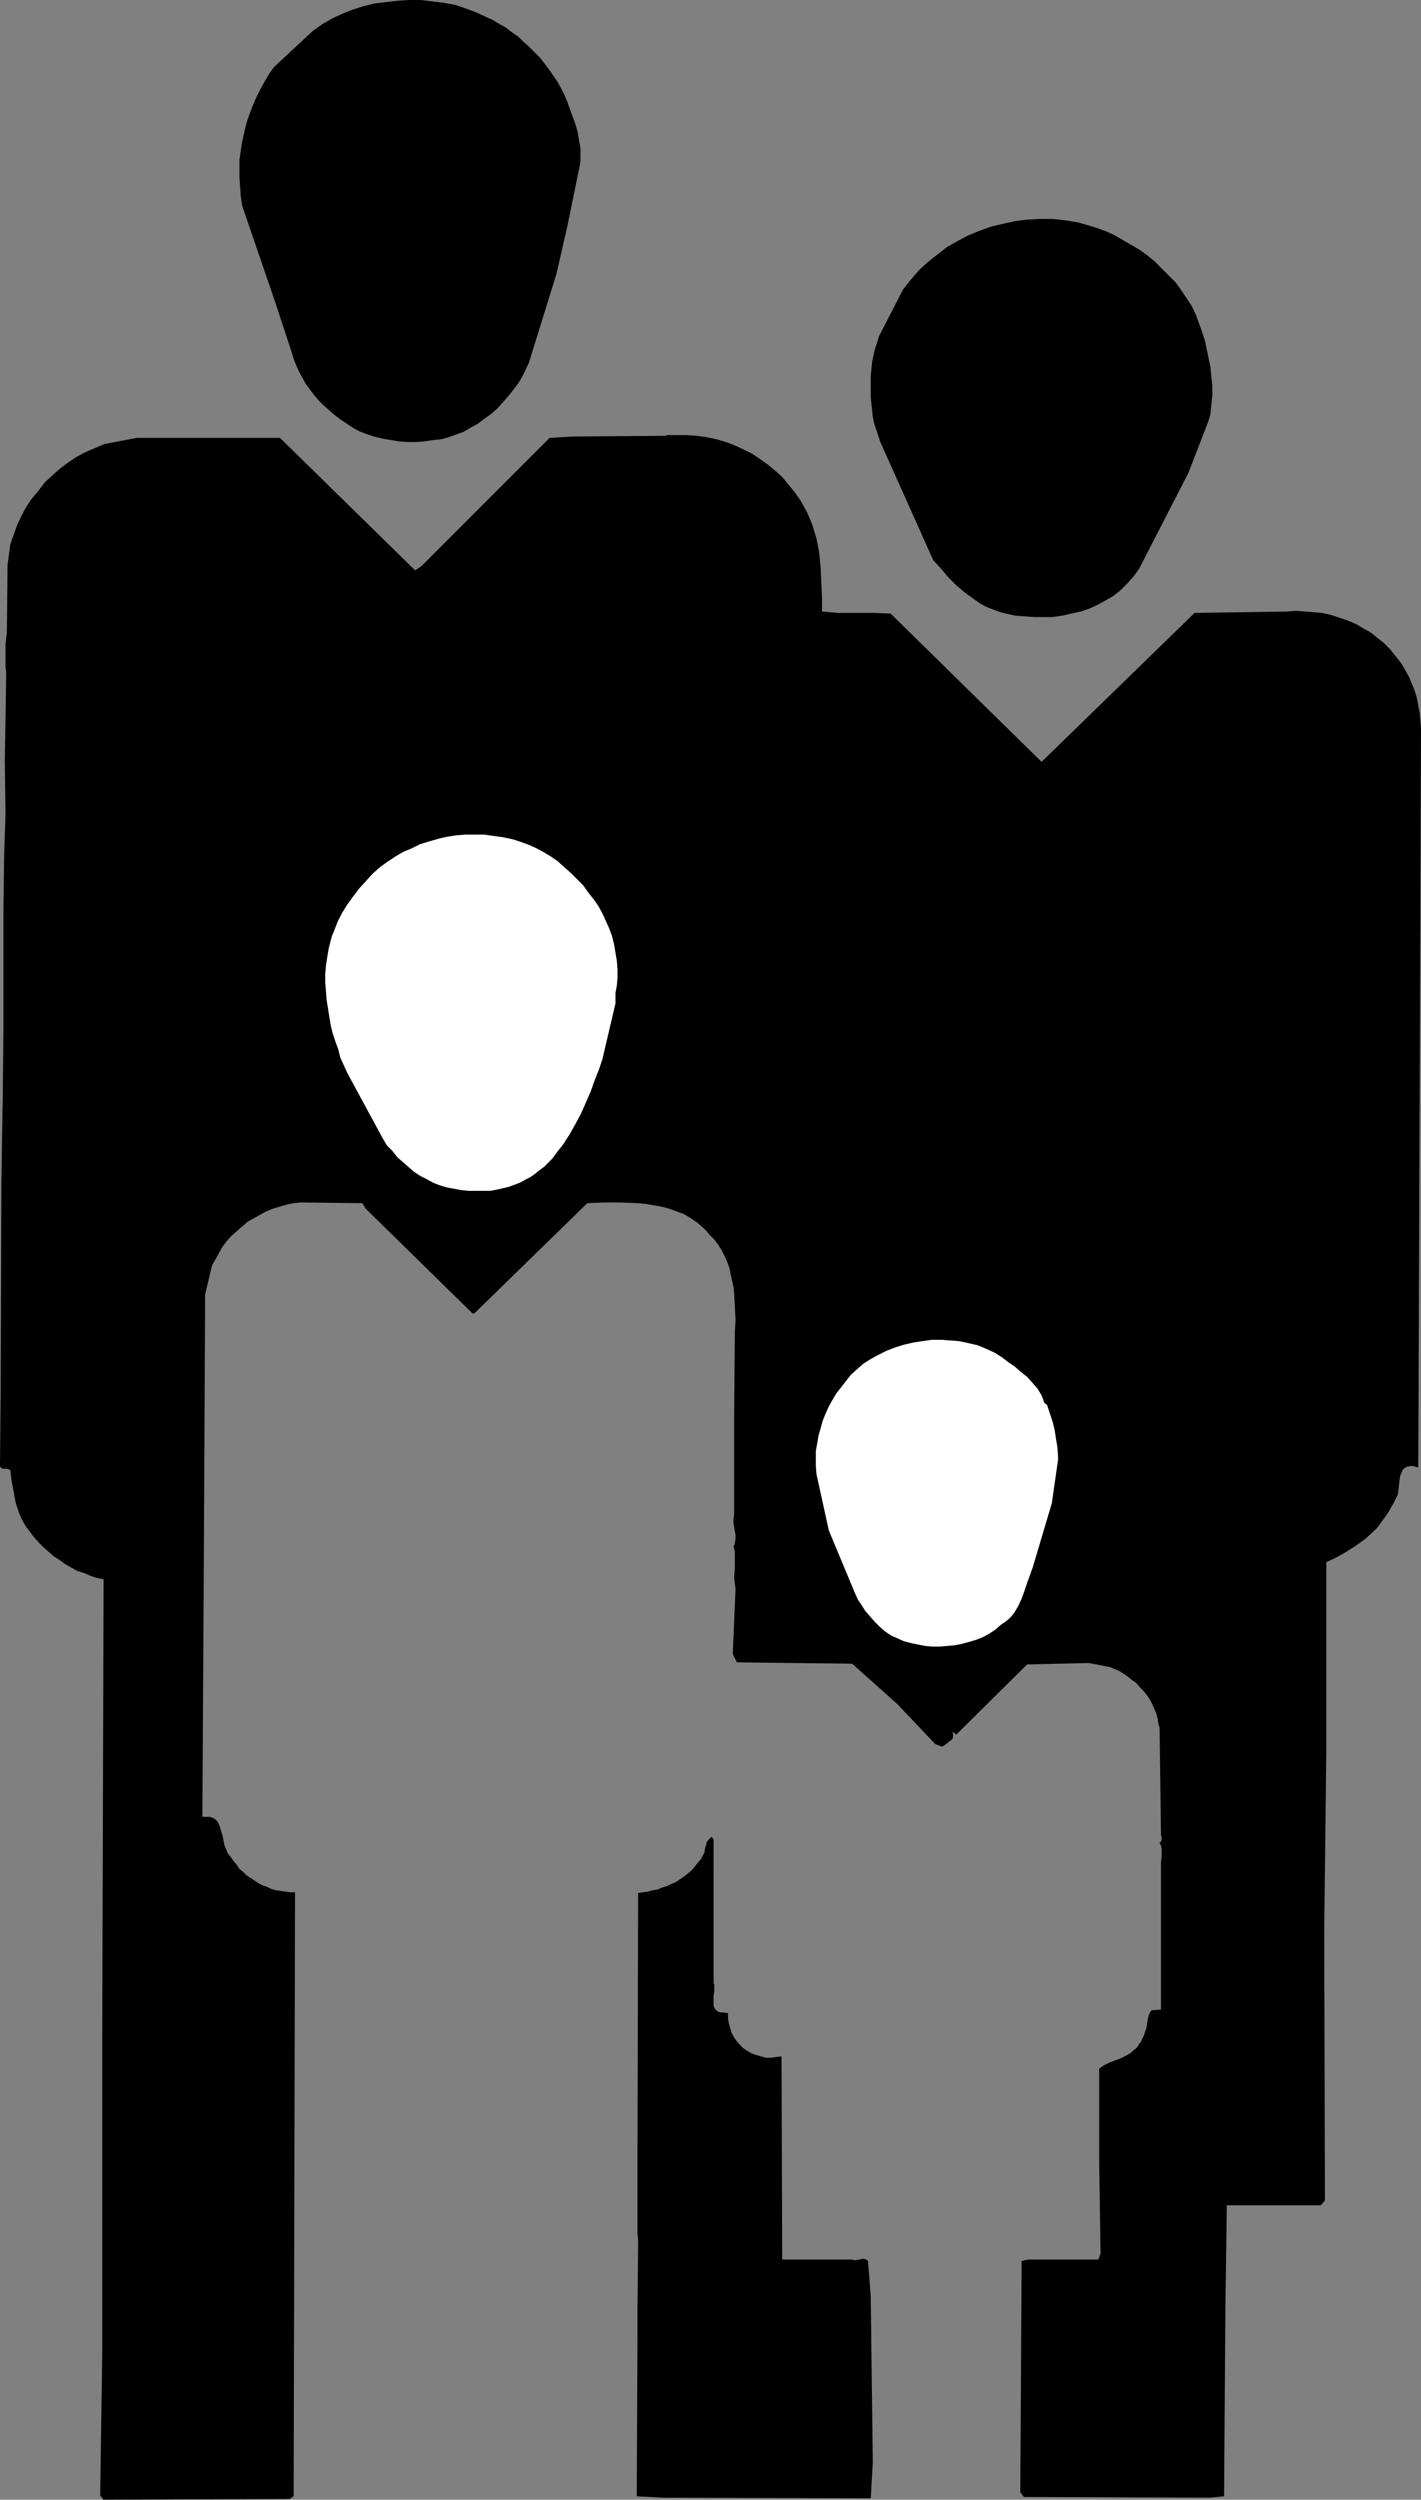
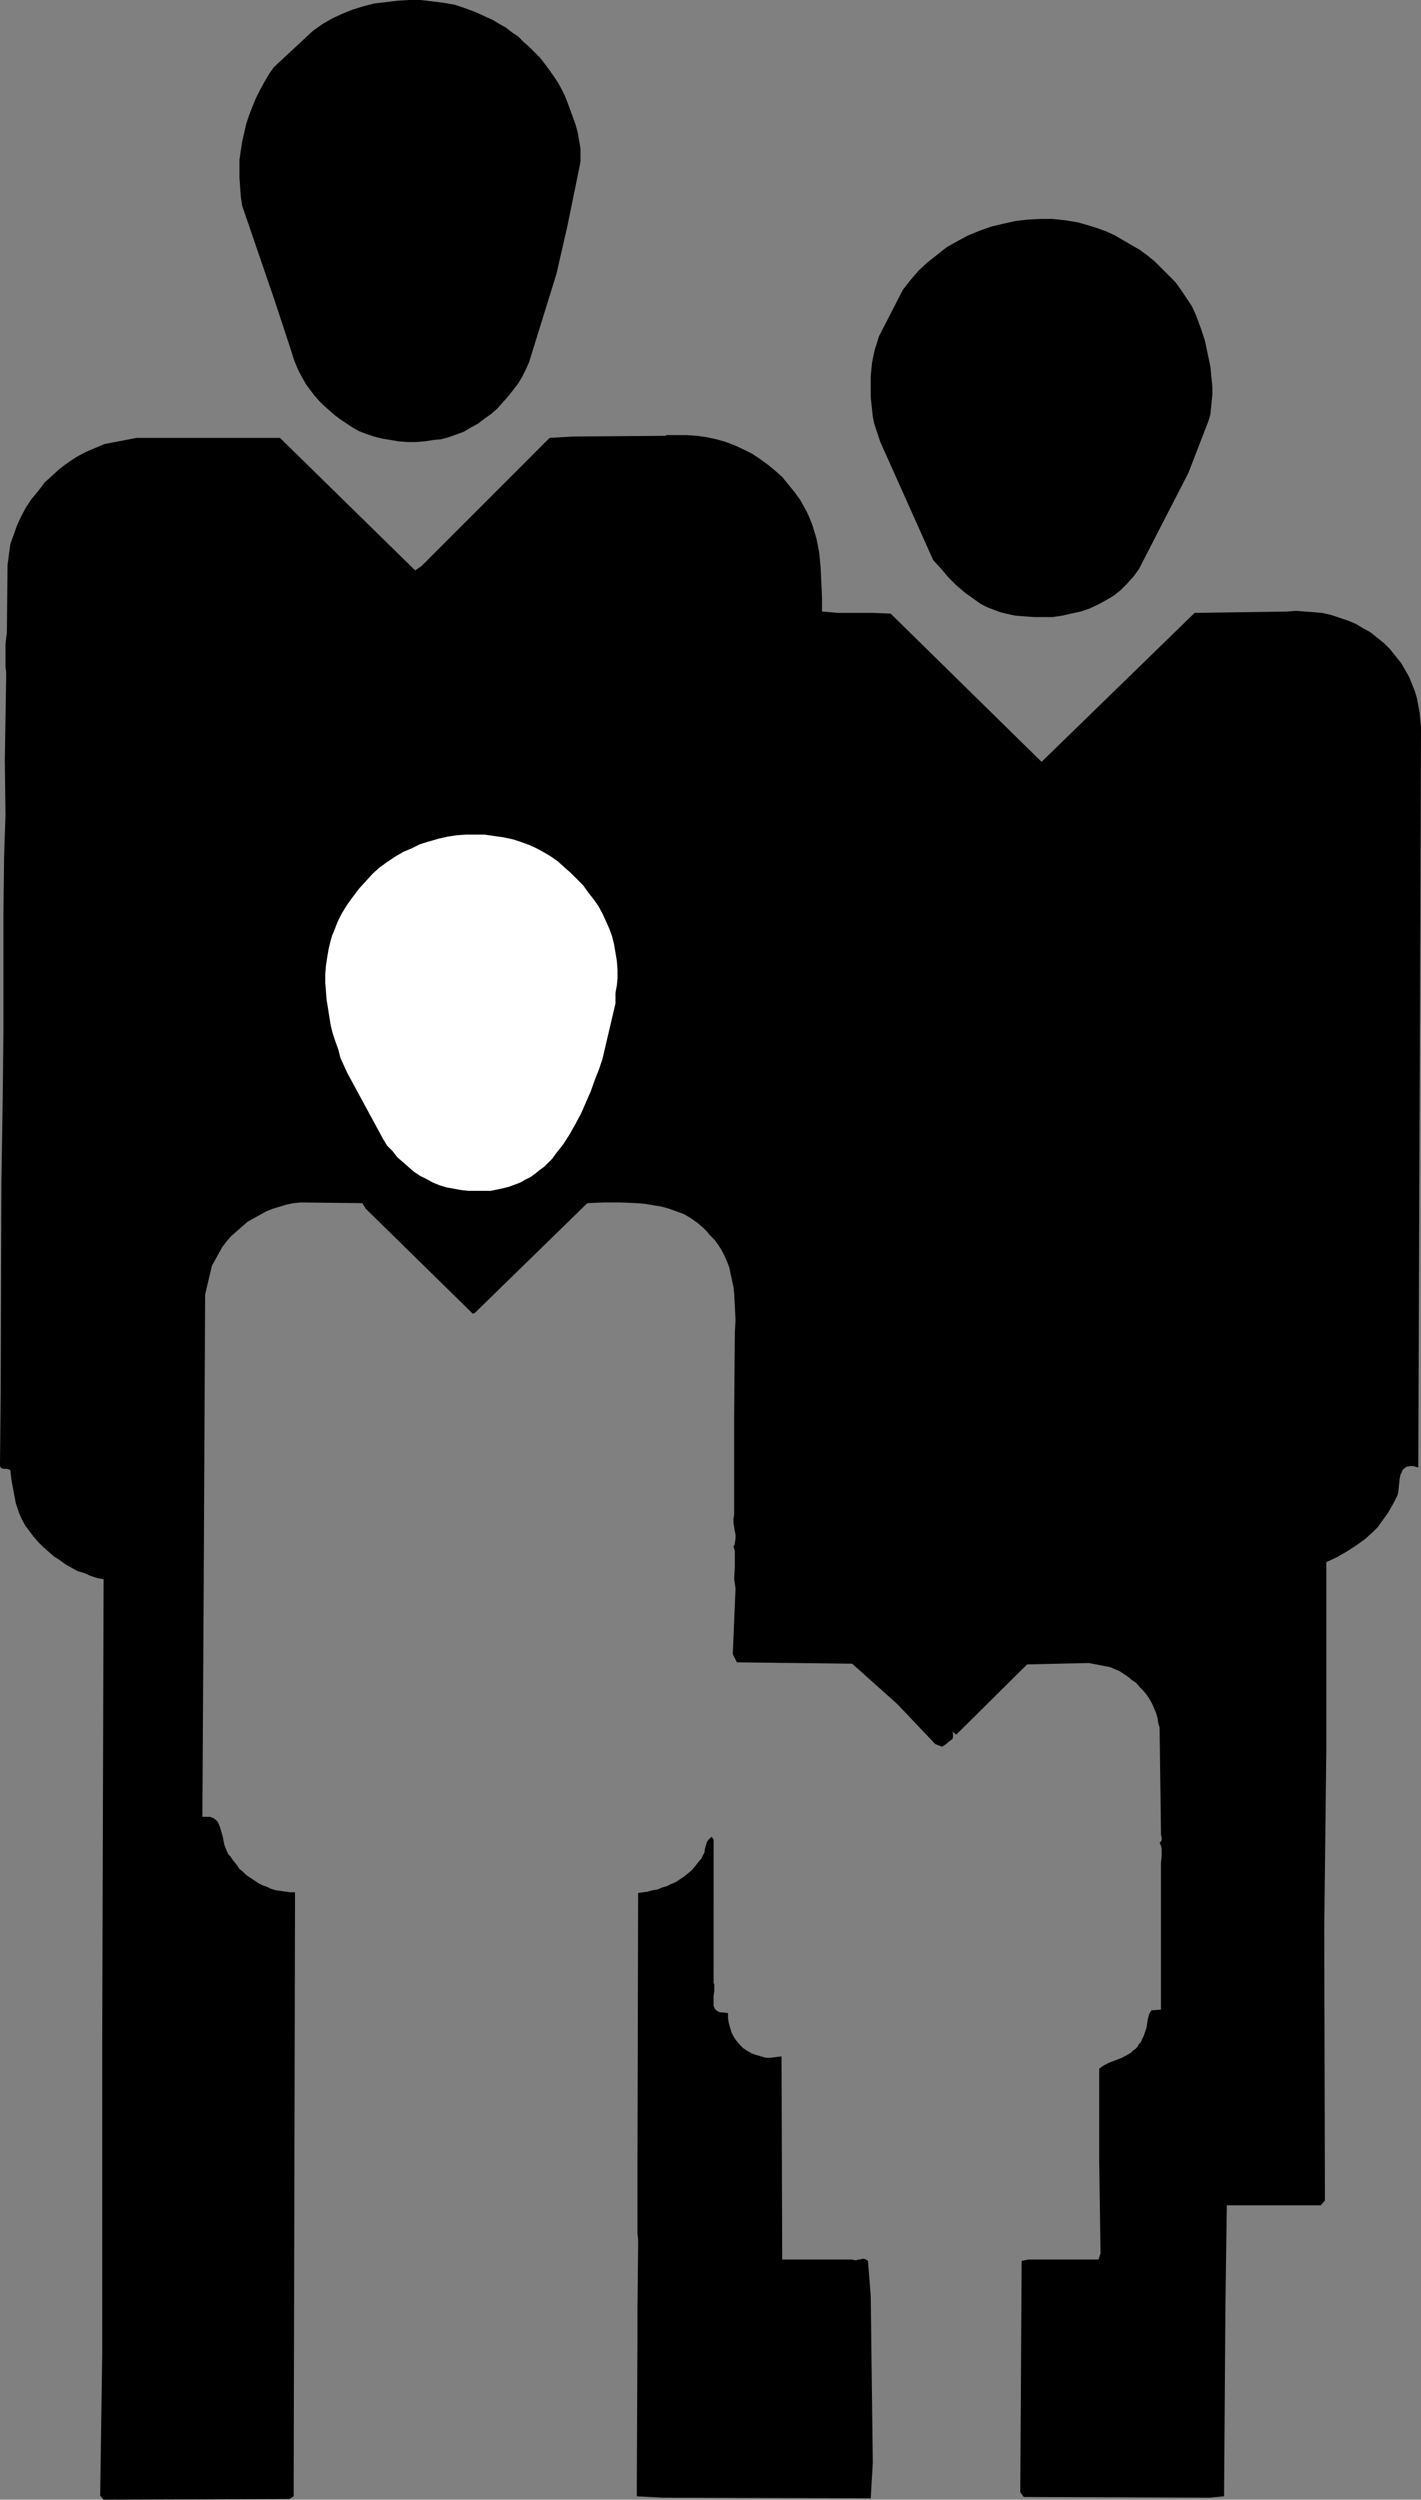
<svg xmlns="http://www.w3.org/2000/svg" xmlns:ns1="http://sodipodi.sourceforge.net/DTD/sodipodi-0.dtd" xmlns:ns2="http://www.inkscape.org/namespaces/inkscape" version="1.0" width="88.522mm" height="155.711mm" id="svg6" ns1:docname="Family 4.wmf">
  <rect width="100%" height="100%" fill="#808080" stroke="none" />
  <ns1:namedview id="namedview6" pagecolor="#ffffff" bordercolor="#000000" borderopacity="0.25" ns2:showpageshadow="2" ns2:pageopacity="0.0" ns2:pagecheckerboard="0" ns2:deskcolor="#d1d1d1" ns2:document-units="mm" />
  <defs id="defs1">
    <pattern id="WMFhbasepattern" patternUnits="userSpaceOnUse" width="6" height="6" x="0" y="0" />
  </defs>
  <path style="fill:#000000;fill-opacity:1;fill-rule:evenodd;stroke:none" d="m 133.602,24.077 1.292,3.555 0.646,1.778 0.485,1.778 0.323,1.939 0.323,1.778 v 2.101 0.97 l -0.162,0.97 -2.908,14.22 -2.585,11.311 -6.462,20.845 -0.808,1.778 -0.808,1.616 -0.969,1.616 -1.131,1.454 -1.131,1.454 -1.292,1.454 -1.292,1.454 -1.454,1.293 -1.615,1.131 -1.454,1.131 -1.777,0.97 -1.615,0.97 -1.777,0.646 -1.777,0.646 -1.777,0.485 -1.777,0.162 -2.1,0.323 -2.1,0.162 h -1.939 l -2.1,-0.162 -1.939,-0.323 -1.939,-0.323 -1.939,-0.485 -1.939,-0.646 -1.616,-0.646 -1.454,-0.808 -1.454,-0.97 -1.454,-0.97 -1.292,-0.97 -1.292,-1.131 -1.292,-1.131 -1.131,-1.131 -1.131,-1.293 -0.969,-1.293 -0.969,-1.293 -0.808,-1.454 -0.808,-1.454 -0.646,-1.454 -0.646,-1.616 -0.485,-1.616 -4.039,-12.281 -7.593,-22.138 v 0 L 56.704,46.377 56.543,44.114 56.381,41.852 v -2.101 -2.101 l 0.323,-2.262 0.323,-2.101 0.485,-2.101 0.485,-2.101 0.646,-1.939 0.808,-2.101 0.808,-1.939 0.969,-1.939 0.969,-1.778 1.131,-1.939 1.131,-1.616 9.208,-8.564 L 75.929,5.656 78.19,4.363 80.614,3.232 83.037,2.262 85.622,1.454 88.207,0.808 90.953,0.485 93.699,0.162 96.284,0 h 2.746 l 2.746,0.323 2.585,0.323 2.746,0.485 2.423,0.808 2.585,0.97 2.423,1.131 1.454,0.646 1.616,0.97 1.454,0.808 1.454,1.131 1.454,0.97 1.292,1.293 1.292,1.131 1.292,1.293 1.292,1.293 1.131,1.454 0.969,1.293 1.131,1.616 0.969,1.454 0.808,1.454 0.808,1.616 z" id="path1" />
  <path style="fill:#000000;fill-opacity:1;fill-rule:evenodd;stroke:none" d="m 281.583,74.17 1.131,3.07 0.969,2.909 0.646,3.07 0.646,3.07 0.162,1.616 0.162,1.616 0.162,1.616 v 1.616 l -0.162,1.616 -0.162,1.616 -0.162,1.616 -0.485,1.616 -4.685,12.119 -11.632,22.623 -1.292,1.778 -1.454,1.616 -1.615,1.616 -1.616,1.293 -1.939,1.131 -1.777,0.97 -2.1,0.97 -1.939,0.646 -2.262,0.485 -2.1,0.485 -2.262,0.323 h -2.1 -2.262 l -2.262,-0.162 -2.1,-0.162 -2.262,-0.485 -1.292,-0.323 -1.292,-0.485 -1.292,-0.485 -1.131,-0.485 -1.131,-0.646 -1.131,-0.808 -1.131,-0.808 -1.131,-0.808 -2.1,-1.778 -1.939,-1.939 -1.777,-2.101 -1.777,-1.939 -12.439,-27.794 -0.485,-1.454 -0.485,-1.454 -0.485,-1.454 -0.323,-1.616 -0.162,-1.616 -0.162,-1.454 -0.162,-1.616 v -1.616 -1.616 -1.616 l 0.162,-1.616 0.162,-1.616 0.323,-1.616 0.323,-1.454 0.485,-1.454 0.485,-1.616 5.654,-10.988 1.777,-2.262 1.939,-2.262 2.1,-1.939 2.262,-1.778 2.262,-1.778 2.585,-1.454 2.423,-1.293 2.746,-1.131 2.746,-0.97 2.746,-0.646 2.908,-0.646 2.746,-0.323 3.069,-0.162 h 2.908 l 3.069,0.323 2.908,0.485 2.262,0.646 2.1,0.646 2.262,0.808 2.1,0.97 1.939,1.131 1.939,1.131 1.939,1.131 1.777,1.293 1.777,1.454 1.616,1.616 1.615,1.616 1.616,1.616 1.292,1.778 1.292,1.939 1.292,1.939 z" id="path2" />
  <path style="fill:#000000;fill-opacity:1;fill-rule:evenodd;stroke:none" d="m 188.368,117.638 0.808,1.454 0.808,1.454 0.646,1.454 0.646,1.616 0.485,1.616 0.485,1.616 0.323,1.616 0.323,1.778 0.323,3.393 0.162,3.393 0.162,3.555 v 3.393 l 1.939,0.162 1.939,0.162 h 4.2 4.039 l 4.039,0.162 35.541,34.904 36.026,-35.065 21.809,-0.323 2.1,-0.162 2.1,0.162 2.1,0.162 1.939,0.162 2.1,0.485 1.939,0.646 1.939,0.646 1.939,0.808 1.616,0.97 1.777,0.97 1.616,1.293 1.615,1.293 1.454,1.454 1.292,1.616 1.292,1.616 1.131,1.939 0.808,1.454 0.646,1.616 0.646,1.616 0.485,1.616 0.323,1.778 0.323,1.616 0.162,1.778 0.162,1.778 v 0 l -0.646,174.195 -0.646,-0.162 -0.485,-0.162 h -0.485 -0.323 l -0.808,0.162 -0.485,0.323 -0.485,0.485 -0.162,0.485 -0.323,0.646 -0.162,0.808 -0.162,1.454 -0.162,1.616 -0.162,0.808 -0.323,0.646 -0.323,0.646 -0.323,0.646 -0.646,1.131 -0.646,1.131 -0.808,1.131 -0.808,1.131 -0.808,1.131 -0.969,0.97 -1.939,1.778 -1.131,0.808 -1.131,0.808 -2.262,1.454 -2.262,1.293 -2.423,1.131 v 44.438 l -0.485,42.014 0.162,63.828 -0.969,1.131 h -22.132 l -0.323,23.269 -0.323,45.246 -3.393,0.323 -43.78,-0.162 -0.808,-1.131 0.323,-54.456 1.616,-0.323 h 16.478 l 0.485,-1.454 -0.323,-21.492 v -21.976 l 0.646,-0.485 0.485,-0.323 1.292,-0.646 2.585,-0.97 1.292,-0.646 1.131,-0.646 0.485,-0.485 0.646,-0.485 0.485,-0.485 0.323,-0.646 0.485,-0.485 0.162,-0.485 0.485,-0.97 0.323,-0.97 0.323,-0.97 0.323,-2.101 0.323,-1.131 0.485,-0.808 2.262,-0.162 v -33.126 -0.808 -0.646 l 0.162,-1.616 v -0.808 -0.808 l -0.162,-0.808 -0.323,-0.646 0.323,-0.323 0.162,-0.323 v -0.323 -0.323 l -0.162,-0.646 v -0.808 l -0.323,-24.4 -0.323,-1.131 -0.162,-1.131 -0.323,-1.131 -0.485,-1.131 -0.485,-1.131 -0.646,-1.131 -0.646,-0.97 -0.808,-0.97 -0.808,-0.808 -0.808,-0.97 -0.969,-0.646 -0.969,-0.808 -0.969,-0.646 -0.969,-0.646 -1.131,-0.485 -1.131,-0.485 -5.008,-0.97 -14.54,0.323 -16.64,16.482 h -0.162 l -0.162,-0.162 -0.162,-0.162 -0.162,-0.162 h -0.323 l 0.162,0.323 v 0.323 0.485 l -0.162,0.485 -0.485,0.323 -0.969,0.808 -0.485,0.323 -0.485,0.323 -1.615,-0.646 -8.885,-9.372 -10.662,-9.534 -27.14,-0.323 -0.969,-1.939 0.646,-15.351 -0.162,-1.293 -0.162,-1.131 0.162,-2.585 v -2.585 -1.293 l -0.323,-1.131 0.323,-0.485 v -0.323 l 0.162,-0.97 v -0.97 l -0.162,-0.808 -0.162,-0.97 -0.162,-0.97 v -0.97 l 0.162,-0.97 v -22.946 l 0.162,-19.876 0.162,-3.07 -0.162,-3.232 -0.162,-3.07 -0.162,-1.454 -0.323,-1.454 -0.323,-1.454 -0.323,-1.616 -0.485,-1.293 -0.646,-1.454 -0.646,-1.293 -0.808,-1.293 -0.969,-1.293 -1.131,-1.131 -0.646,-0.808 -0.646,-0.646 -1.454,-1.293 -1.616,-1.131 -1.615,-0.97 -1.777,-0.646 -1.777,-0.646 -1.777,-0.485 -1.939,-0.323 -1.939,-0.323 -1.939,-0.162 -3.877,-0.162 h -3.877 l -3.877,0.162 -26.494,25.855 -0.485,0.162 -25.202,-24.723 -0.808,-1.293 -14.54,-0.162 -1.616,0.162 -1.616,0.323 -1.616,0.485 -1.616,0.485 -1.616,0.646 -1.454,0.808 -1.454,0.808 -1.454,0.808 -1.292,1.131 -1.292,1.131 -1.292,1.131 -1.131,1.293 -0.969,1.293 -0.808,1.454 -0.808,1.454 -0.808,1.454 -1.616,6.787 -0.323,66.414 -0.323,56.557 h 0.485 0.485 0.808 l 0.808,0.323 0.485,0.323 0.485,0.485 0.323,0.646 0.323,0.808 0.162,0.646 0.485,1.616 0.162,0.97 0.162,0.808 0.323,0.808 0.323,0.808 0.323,0.646 0.485,0.485 0.646,0.97 0.808,0.97 0.646,0.97 0.808,0.646 0.808,0.808 0.969,0.646 0.969,0.646 0.969,0.646 0.969,0.485 0.969,0.323 0.969,0.485 1.131,0.323 1.131,0.162 1.131,0.162 1.131,0.162 h 1.131 l -0.323,142.2 -0.969,0.646 -43.78,0.162 -0.808,-0.97 0.485,-33.449 v -73.039 l 0.323,-109.236 -1.616,-0.323 -1.454,-0.485 -1.454,-0.646 -1.616,-0.485 -1.454,-0.808 -1.454,-0.808 -1.292,-0.97 -1.292,-0.808 -1.292,-1.131 -1.292,-1.131 -1.131,-1.131 -1.131,-1.293 -0.969,-1.293 -0.969,-1.293 -0.808,-1.454 -0.646,-1.454 -0.808,-2.424 -0.485,-2.585 -0.485,-2.585 -0.323,-2.585 -0.323,-0.162 -0.485,-0.162 H 1.131 0.808 L 0.323,345.643 0.162,345.482 0,345.159 v -0.485 l 0.162,-16.805 0.162,-49.124 0.323,-20.684 0.162,-15.351 v -27.632 l 0.162,-13.574 0.323,-9.695 -0.162,-12.766 0.323,-19.714 v -1.131 l -0.162,-1.131 v -1.293 -1.293 -2.909 l 0.162,-1.293 0.162,-1.293 0.162,-15.998 0.323,-2.424 0.323,-2.424 0.808,-2.262 0.808,-2.262 0.969,-2.101 1.131,-2.101 1.292,-1.939 1.616,-1.939 1.454,-1.939 1.777,-1.616 1.777,-1.616 1.939,-1.454 1.939,-1.293 2.1,-1.131 2.262,-0.97 2.262,-0.97 7.593,-1.454 h 33.764 l 31.825,31.187 1.454,-0.97 30.21,-30.218 5.493,-0.323 21.809,-0.162 0.162,-0.162 h 2.423 2.423 l 2.423,0.162 2.262,0.323 2.262,0.485 2.262,0.646 2.1,0.808 2.1,0.97 1.939,0.97 1.939,1.293 1.777,1.293 1.777,1.454 1.616,1.454 1.454,1.778 1.454,1.778 z" id="path3" />
  <path style="fill:#ffffff;fill-opacity:1;fill-rule:evenodd;stroke:none" d="m 143.457,218.633 0.646,1.778 0.485,1.939 0.323,1.939 0.323,1.939 0.162,2.101 v 1.939 l -0.162,1.778 -0.162,0.808 -0.162,0.97 v 2.424 l -3.069,13.089 -0.808,2.424 -0.969,2.424 -0.969,2.747 -1.131,2.585 -1.131,2.585 -1.292,2.424 -1.454,2.585 -1.454,2.262 -1.777,2.262 -0.808,1.131 -0.969,0.97 -0.969,0.97 -1.131,0.808 -0.969,0.808 -1.131,0.808 -1.292,0.646 -1.131,0.646 -1.292,0.485 -1.292,0.485 -1.292,0.323 -1.454,0.323 -1.616,0.323 h -1.454 -1.777 -1.939 l -1.615,-0.162 -1.777,-0.323 -1.777,-0.323 -1.616,-0.485 -1.615,-0.646 -1.454,-0.808 -1.616,-0.808 -1.454,-0.97 -1.292,-1.131 -1.292,-1.131 -1.292,-1.131 -1.131,-1.454 -1.292,-1.293 -0.969,-1.616 -8.401,-15.513 -0.808,-1.778 -0.808,-1.778 -0.485,-1.939 -0.646,-1.778 -0.646,-1.939 -0.485,-1.939 -0.323,-1.939 -0.323,-2.101 -0.323,-1.939 -0.162,-2.101 -0.162,-1.939 v -2.101 l 0.162,-1.939 0.323,-2.101 0.323,-1.939 0.485,-1.939 0.323,-1.131 0.485,-1.131 0.808,-2.101 0.969,-1.939 1.292,-2.101 1.292,-1.778 1.454,-1.939 1.616,-1.778 1.616,-1.778 1.616,-1.454 1.777,-1.293 1.939,-1.293 1.939,-1.131 1.939,-0.808 1.939,-0.97 2.1,-0.646 2.262,-0.646 2.1,-0.485 2.1,-0.323 2.262,-0.162 h 2.262 2.1 l 2.262,0.323 2.262,0.323 2.262,0.485 1.939,0.646 1.777,0.646 1.777,0.808 1.777,0.97 1.616,0.97 1.615,1.131 1.616,1.454 1.454,1.293 1.454,1.454 1.454,1.454 1.131,1.616 1.292,1.616 1.131,1.616 0.969,1.778 0.808,1.778 z" id="path4" />
-   <path style="fill:#ffffff;fill-opacity:1;fill-rule:evenodd;stroke:none" d="m 245.88,330.292 0.646,0.485 0.646,1.939 0.646,1.939 0.485,1.939 0.323,2.101 0.323,1.939 0.162,2.101 v 0.97 l -0.162,1.131 -0.162,1.131 -0.162,1.131 -0.969,6.787 -4.523,15.19 -0.646,1.778 -0.646,1.778 -0.646,1.939 -0.646,1.778 -0.808,1.778 -0.485,0.808 -0.485,0.808 -0.646,0.808 -0.646,0.646 -0.808,0.646 -0.969,0.646 -1.292,1.131 -1.454,0.97 -1.454,0.808 -1.615,0.646 -1.616,0.485 -1.777,0.485 -1.616,0.323 -1.777,0.162 -1.777,0.162 h -1.777 l -1.777,-0.162 -1.616,-0.323 -1.615,-0.323 -1.777,-0.485 -1.454,-0.646 -1.454,-0.646 -1.454,-0.97 -1.292,-1.131 -1.131,-1.131 -1.131,-1.293 -1.131,-1.293 -0.808,-1.293 -0.969,-1.454 -0.646,-1.454 -6.139,-14.705 -2.908,-13.25 -0.162,-1.939 v -1.778 -1.778 l 0.323,-1.778 0.323,-1.939 0.485,-1.616 0.485,-1.778 0.646,-1.616 0.808,-1.778 0.808,-1.454 0.969,-1.616 1.131,-1.454 1.131,-1.454 1.131,-1.454 1.454,-1.293 1.454,-1.293 1.777,-1.131 1.777,-0.97 1.939,-0.97 2.1,-0.808 2.1,-0.646 2.1,-0.485 2.1,-0.323 2.262,-0.323 h 2.262 l 2.1,0.162 2.1,0.162 2.262,0.485 2.1,0.485 1.939,0.808 2.1,0.97 1.777,1.131 1.454,1.131 1.454,0.97 1.454,1.293 1.454,1.131 1.292,1.454 1.131,1.293 0.485,0.808 0.485,0.808 0.323,0.808 z" id="path5" />
  <path style="fill:#000000;fill-opacity:1;fill-rule:evenodd;stroke:none" d="m 168.013,466.837 0.162,0.323 v 0.485 1.131 l -0.162,1.131 v 1.131 0.646 0.485 l 0.162,0.485 0.162,0.323 0.323,0.323 0.485,0.323 0.485,0.162 h 0.646 l 1.131,0.162 v 1.131 l 0.162,1.131 0.323,1.131 0.323,1.131 0.485,0.97 0.646,0.97 0.808,0.97 0.808,0.808 0.969,0.646 1.131,0.646 0.969,0.323 1.131,0.323 1.131,0.323 h 1.292 l 1.131,-0.162 1.292,-0.162 0.162,47.831 h 16.478 l 0.485,0.162 h 0.485 l 0.485,-0.162 h 0.485 l 0.323,-0.162 h 0.485 l 0.485,0.162 0.485,0.323 0.646,8.241 0.485,39.267 -0.485,8.403 -48.95,-0.162 -6.139,-0.323 0.162,-37.004 v -7.11 l 0.162,-15.19 v -1.131 l -0.162,-1.454 v -1.293 -1.616 -13.089 l 0.162,-64.152 2.262,-0.323 1.131,-0.323 1.131,-0.162 1.131,-0.485 1.131,-0.323 0.969,-0.485 1.131,-0.485 0.969,-0.646 0.969,-0.646 0.808,-0.646 0.969,-0.808 0.808,-0.97 0.646,-0.808 0.808,-0.97 0.485,-0.97 0.323,-0.646 v -0.485 l 0.323,-1.131 0.162,-0.646 0.323,-0.485 0.323,-0.323 0.485,-0.485 0.485,0.646 z" id="path6" />
</svg>